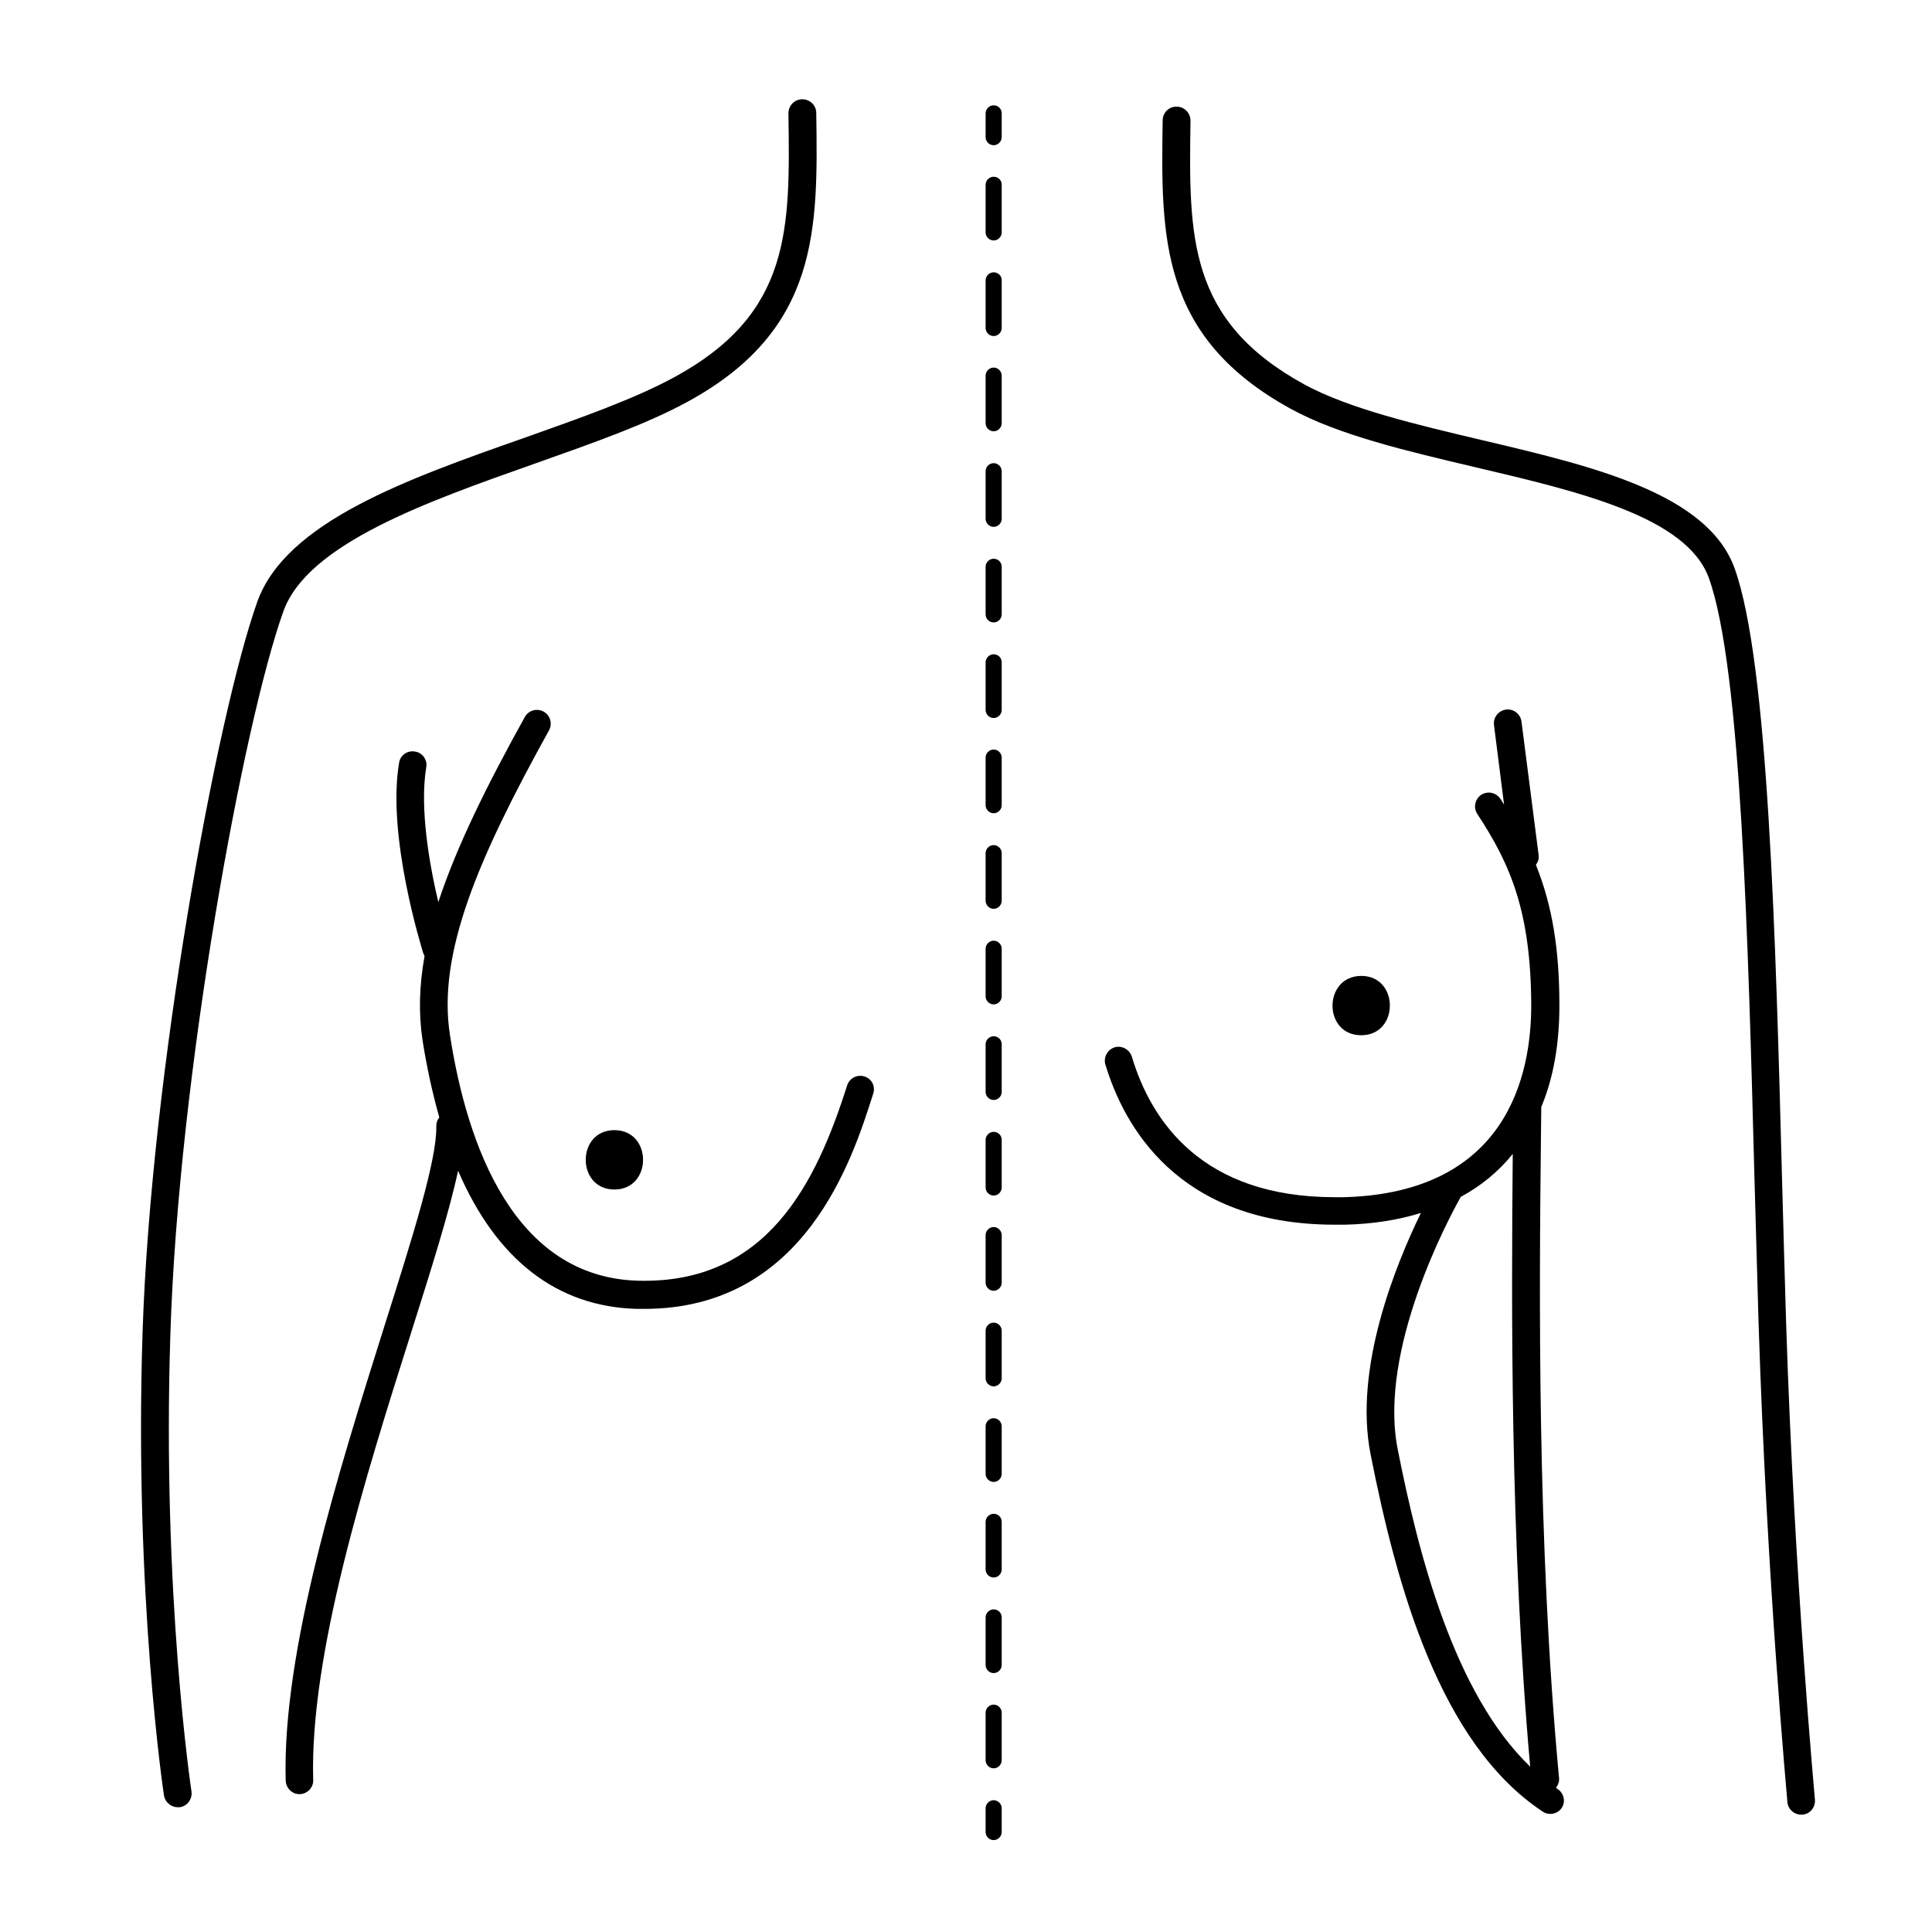
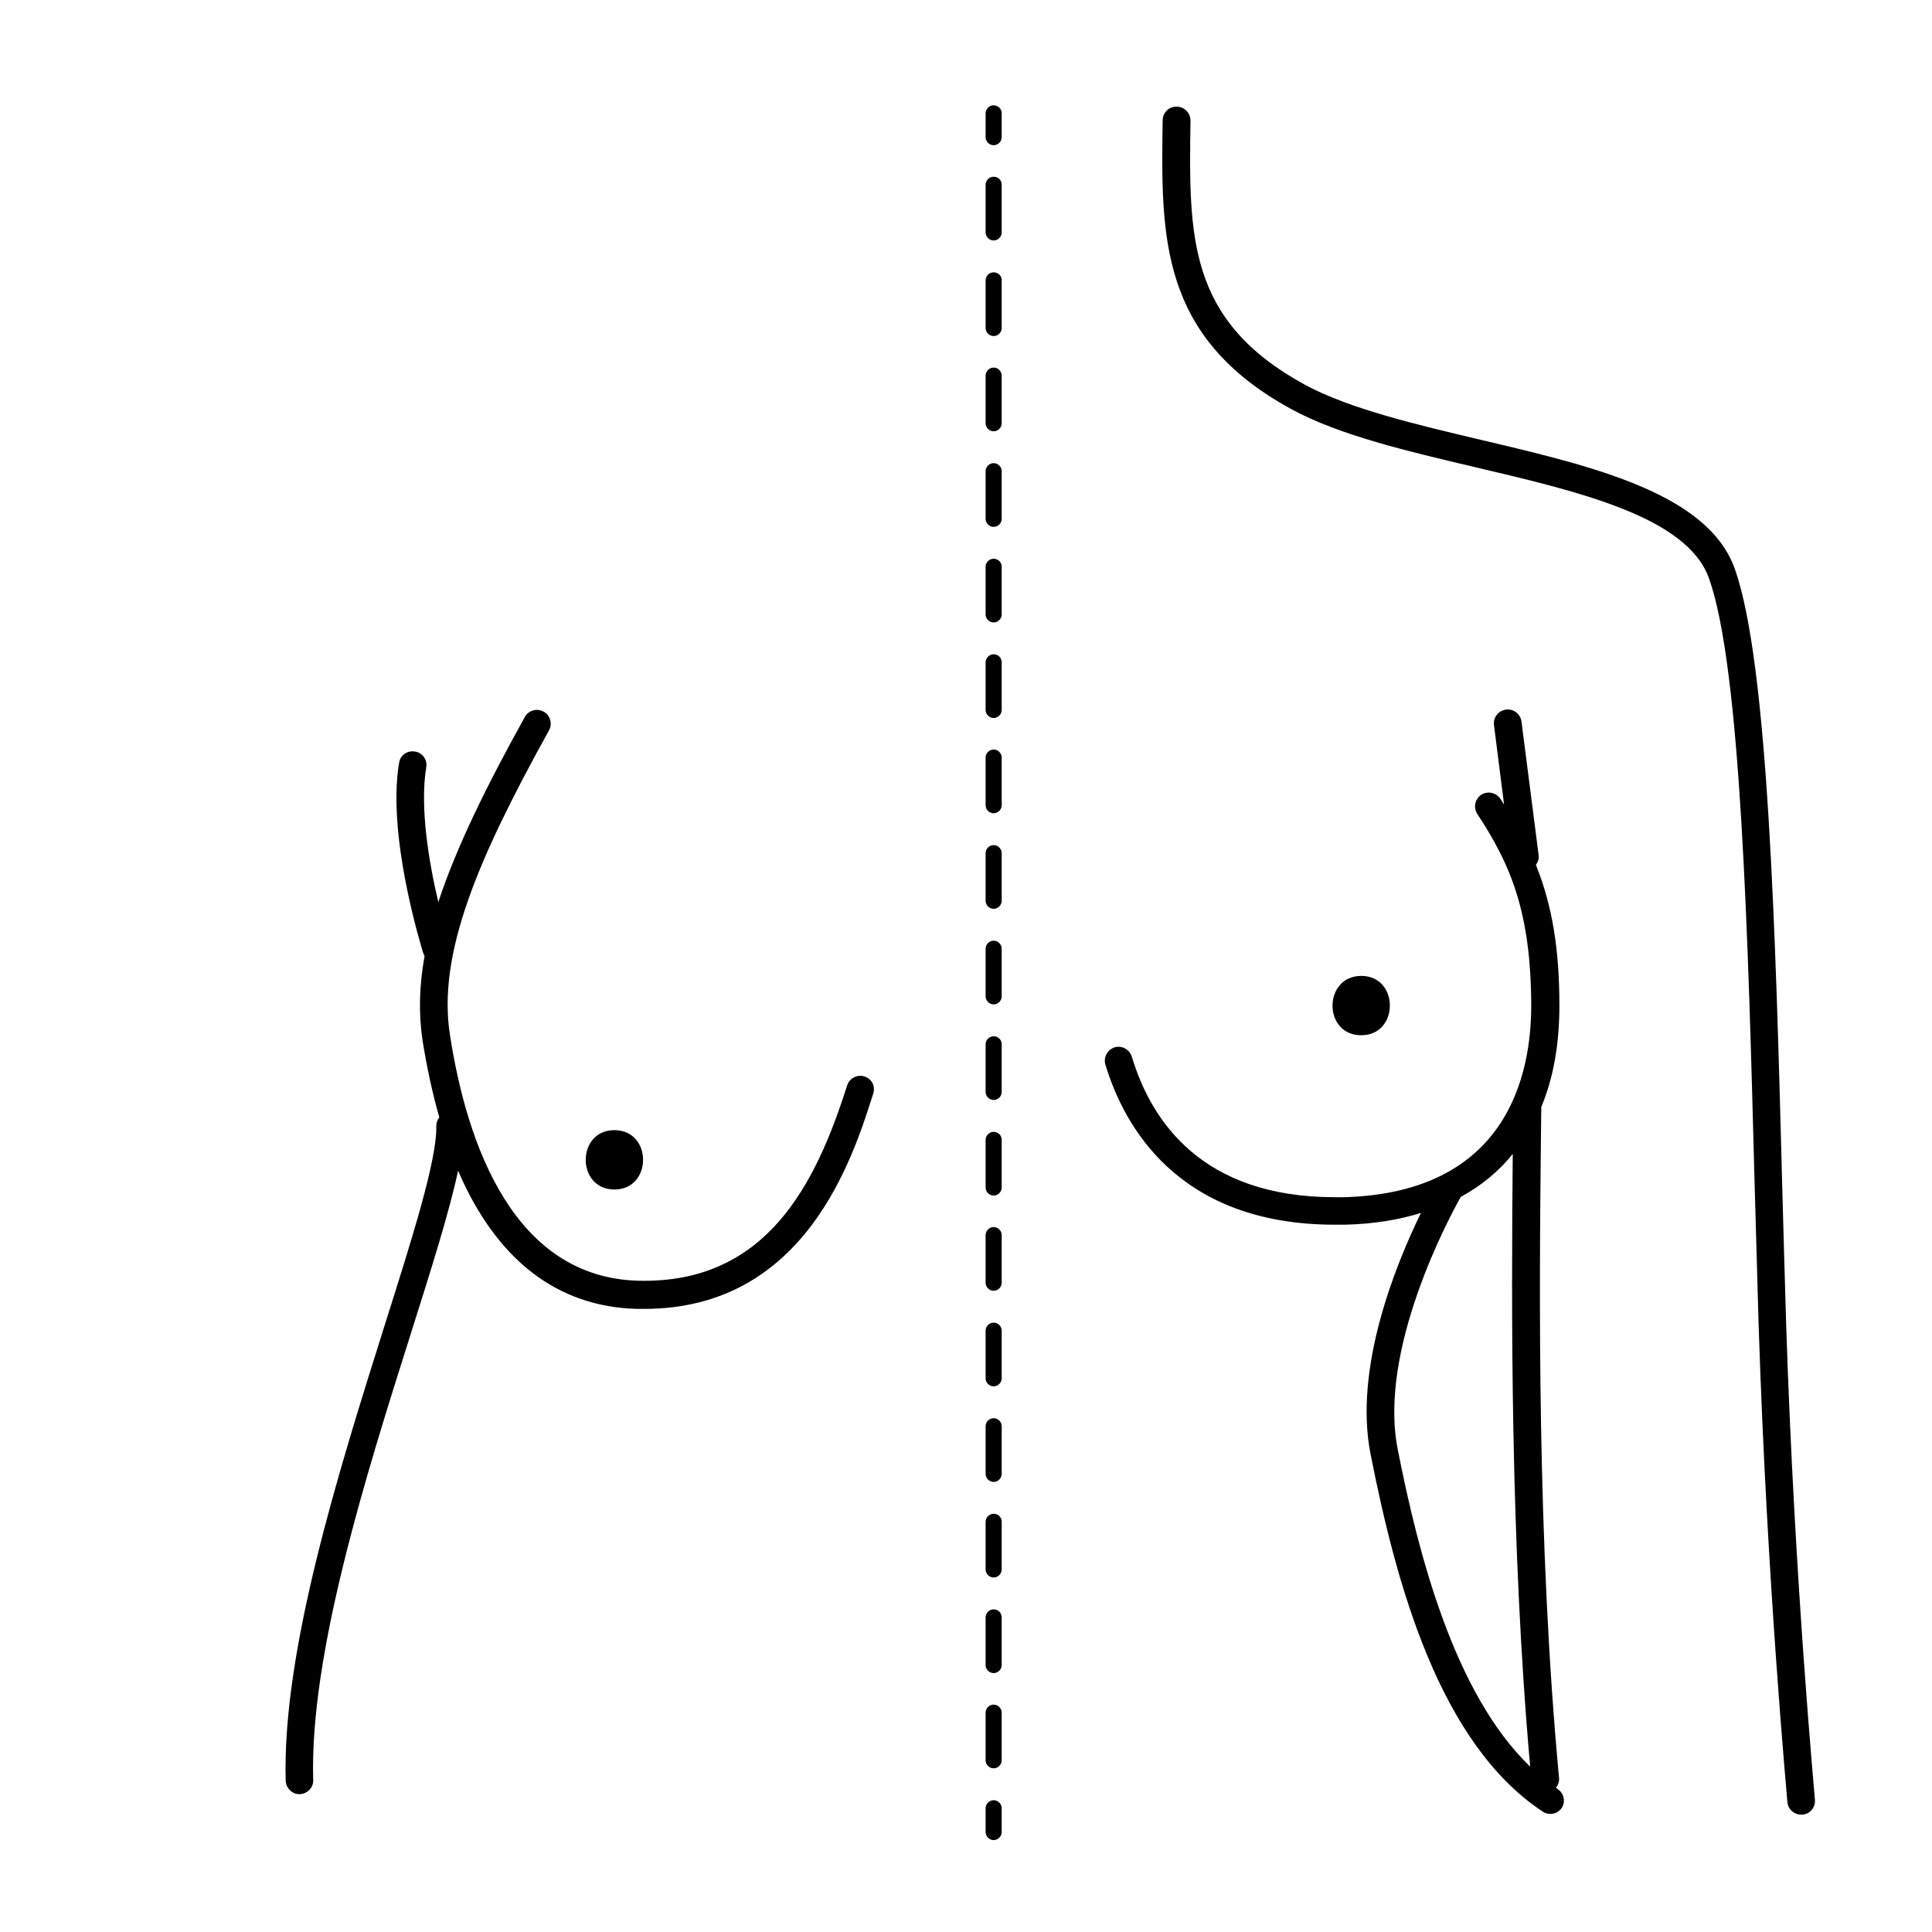
<svg xmlns="http://www.w3.org/2000/svg" fill="#000000" width="800px" height="800px" version="1.1" viewBox="144 144 512 512">
  <g>
-     <path d="m219.1 306.02c6.398-17.953 38.305-29.148 66.477-39.102 15.285-5.422 29.773-10.488 40.793-16.531 34.75-19.02 34.395-45.68 33.949-76.43 0-2.043-1.688-3.644-3.644-3.644h-0.09c-2.043 0-3.644 1.688-3.644 3.734 0.445 30.75 0.801 52.969-30.129 69.852-10.574 5.777-24.707 10.754-39.727 16.086-31.105 10.93-63.363 22.305-70.918 43.547-10.664 29.949-28.172 124.6-30.395 193.83-2.223 69.676 5.598 122.02 5.688 122.46 0.266 1.777 1.867 3.109 3.644 3.109h0.535c2.043-0.266 3.379-2.223 3.109-4.176-0.09-0.535-7.82-52.168-5.598-121.13 2.133-68.605 19.375-162.1 29.949-191.61z" />
    <path d="m373.11 429.28c-1.957-0.621-4 0.445-4.621 2.398-8.266 26.039-21.328 52.613-55.367 51.723-32.883-0.891-45.324-35.816-49.855-64.965-3.465-21.684 7.465-47.012 26.219-80.871 0.977-1.777 0.355-4-1.422-4.977-1.777-0.977-4-0.355-4.977 1.422-10.219 18.395-18.129 34.48-22.93 49.059-2.398-10.133-4.977-24.973-3.199-35.727 0.355-1.957-0.977-3.91-3.023-4.176-1.957-0.355-3.91 0.977-4.176 3.023-3.289 19.461 6.043 49.145 6.398 50.391 0.09 0.266 0.266 0.535 0.355 0.801-1.422 7.82-1.602 15.195-0.535 22.305 1.156 7.375 2.668 14.129 4.445 20.441-0.535 0.621-0.801 1.422-0.801 2.398 0.18 8.797-6.223 29.148-13.688 52.699-12.086 38.391-27.195 86.203-26.219 120.69 0.09 1.957 1.688 3.555 3.644 3.555h0.09c2.043-0.09 3.644-1.777 3.555-3.734-0.977-33.238 13.863-80.43 25.863-118.29 5.512-17.418 10.219-32.348 12.531-43.191 10.133 23.551 26.219 36.082 47.457 36.613h1.867c42.57 0 55.188-39.727 60.609-56.789 0.801-2.129-0.266-4.176-2.223-4.797z" />
    <path d="m617.33 494.25c-0.355-11.82-0.711-24.352-1.066-37.594-1.688-64.254-3.644-137.04-12.531-161.92-7.109-19.996-37.68-27.195-67.098-34.125-17.242-4.09-35.105-8.266-47.012-14.754-30.926-16.973-30.57-39.191-30.129-69.852 0-2.043-1.602-3.734-3.644-3.734-2.043-0.09-3.734 1.602-3.734 3.644-0.445 30.75-0.891 57.32 33.949 76.43 12.797 7.019 31.195 11.285 48.879 15.465 27.551 6.488 56.078 13.152 61.941 29.418 8.531 23.816 10.398 95.98 12.086 159.7 0.355 13.242 0.711 25.773 1.066 37.594 2.223 69.496 7.644 126.55 7.644 127.09 0.18 1.867 1.777 3.289 3.644 3.289h0.355c2.043-0.18 3.465-1.957 3.289-4 0.004-0.625-5.418-57.414-7.641-126.64z" />
    <path d="m556.81 618.13c-0.18-0.09-0.355-0.266-0.445-0.355 0.535-0.711 0.891-1.602 0.801-2.578-5.867-62.477-5.242-129.57-4.801-169.66 0-2.934 0.09-5.598 0.09-8.176 3.199-7.644 4.801-16.617 4.801-26.84 0-14.93-1.867-26.484-6.223-37.324 0.535-0.711 0.891-1.688 0.711-2.668l-4.531-35.281c-0.266-2.043-2.133-3.465-4.09-3.199-2.043 0.266-3.465 2.133-3.199 4.09l2.668 21.062c-0.355-0.535-0.621-0.977-0.977-1.512-1.156-1.688-3.379-2.133-5.066-1.066-1.688 1.156-2.133 3.379-1.066 5.066 8.977 13.598 14.219 26.219 14.309 50.746 0 18.484-6.398 49.59-49.5 50.836h-2.578c-35.105 0-48.613-20.086-53.766-37.238-0.621-1.957-2.668-3.023-4.531-2.488-1.957 0.621-3.023 2.668-2.488 4.531 4.801 15.996 19.02 42.48 60.789 42.48h2.754c7.375-0.18 14.043-1.246 20.086-3.109-6.754 13.863-17.863 41.148-13.332 63.988 6.844 34.57 18.219 76.52 45.59 94.648 0.621 0.445 1.332 0.621 2.043 0.621 1.156 0 2.312-0.535 3.023-1.602 1.062-1.602 0.617-3.82-1.07-4.977zm-42.395-90.027c-5.242-26.305 13.508-61.23 16.707-66.918 5.422-2.934 10.043-6.754 13.773-11.375-0.355 39.812-0.711 102.73 4.621 162.37-20.258-19.465-29.68-56.613-35.102-84.074z" />
    <path d="m306.82 459.23c10.133 0 10.133-15.73 0-15.73-10.129 0-10.129 15.73 0 15.73z" />
    <path d="m504.73 418.35c10.133 0 10.133-15.73 0-15.73-10.133 0.09-10.133 15.73 0 15.73z" />
    <path d="m407.33 171.91c-1.156 0-2.133 0.977-2.133 2.133v6.309c0 1.156 0.977 2.133 2.133 2.133s2.133-0.977 2.133-2.133v-6.309c0-1.242-0.98-2.133-2.133-2.133z" />
    <path d="m407.33 545.17c-1.156 0-2.133 0.977-2.133 2.133v12.621c0 1.156 0.977 2.133 2.133 2.133s2.133-0.977 2.133-2.133v-12.621c0-1.242-0.98-2.133-2.133-2.133z" />
    <path d="m407.33 519.84c-1.156 0-2.133 0.977-2.133 2.133v12.621c0 1.156 0.977 2.133 2.133 2.133s2.133-0.977 2.133-2.133v-12.621c0-1.152-0.98-2.133-2.133-2.133z" />
    <path d="m407.33 494.51c-1.156 0-2.133 0.977-2.133 2.133v12.621c0 1.156 0.977 2.133 2.133 2.133s2.133-0.977 2.133-2.133v-12.621c0-1.152-0.98-2.133-2.133-2.133z" />
    <path d="m407.33 469.18c-1.156 0-2.133 0.977-2.133 2.133v12.621c0 1.156 0.977 2.133 2.133 2.133s2.133-0.977 2.133-2.133v-12.621c0-1.152-0.98-2.133-2.133-2.133z" />
    <path d="m407.33 570.5c-1.156 0-2.133 0.977-2.133 2.133v12.621c0 1.156 0.977 2.133 2.133 2.133s2.133-0.977 2.133-2.133v-12.621c0-1.242-0.98-2.133-2.133-2.133z" />
    <path d="m407.33 190.84c-1.156 0-2.133 0.977-2.133 2.133v12.621c0 1.156 0.977 2.133 2.133 2.133s2.133-0.977 2.133-2.133v-12.711c0-1.152-0.98-2.043-2.133-2.043z" />
    <path d="m407.33 595.74c-1.156 0-2.133 0.977-2.133 2.133v12.621c0 1.156 0.977 2.133 2.133 2.133s2.133-0.977 2.133-2.133v-12.621c0-1.156-0.98-2.133-2.133-2.133z" />
    <path d="m407.33 216.17c-1.156 0-2.133 0.977-2.133 2.133v12.621c0 1.156 0.977 2.133 2.133 2.133s2.133-0.977 2.133-2.133v-12.707c0-1.156-0.98-2.047-2.133-2.047z" />
    <path d="m407.33 266.74c-1.156 0-2.133 0.977-2.133 2.133v12.621c0 1.156 0.977 2.133 2.133 2.133s2.133-0.977 2.133-2.133v-12.621c0-1.156-0.98-2.133-2.133-2.133z" />
    <path d="m407.33 292.07c-1.156 0-2.133 0.977-2.133 2.133v12.621c0 1.156 0.977 2.133 2.133 2.133s2.133-0.977 2.133-2.133v-12.621c0-1.246-0.98-2.133-2.133-2.133z" />
    <path d="m407.33 241.41c-1.156 0-2.133 0.977-2.133 2.133v12.621c0 1.156 0.977 2.133 2.133 2.133s2.133-0.977 2.133-2.133v-12.621c0-1.156-0.98-2.133-2.133-2.133z" />
    <path d="m407.33 317.39c-1.156 0-2.133 0.977-2.133 2.133v12.621c0 1.156 0.977 2.133 2.133 2.133s2.133-0.977 2.133-2.133v-12.621c0-1.246-0.98-2.133-2.133-2.133z" />
    <path d="m407.33 418.62c-1.156 0-2.133 0.977-2.133 2.133v12.621c0 1.156 0.977 2.133 2.133 2.133s2.133-0.977 2.133-2.133v-12.621c0-1.246-0.98-2.133-2.133-2.133z" />
    <path d="m407.33 367.96c-1.156 0-2.133 0.977-2.133 2.133v12.621c0 1.156 0.977 2.133 2.133 2.133s2.133-0.977 2.133-2.133v-12.621c0-1.156-0.98-2.133-2.133-2.133z" />
    <path d="m407.33 393.29c-1.156 0-2.133 0.977-2.133 2.133v12.621c0 1.156 0.977 2.133 2.133 2.133s2.133-0.977 2.133-2.133v-12.621c0-1.156-0.98-2.133-2.133-2.133z" />
    <path d="m407.33 342.63c-1.156 0-2.133 0.977-2.133 2.133v12.621c0 1.156 0.977 2.133 2.133 2.133s2.133-0.977 2.133-2.133v-12.621c0-1.156-0.98-2.133-2.133-2.133z" />
    <path d="m407.33 443.95c-1.156 0-2.133 0.977-2.133 2.133v12.621c0 1.156 0.977 2.133 2.133 2.133s2.133-0.977 2.133-2.133v-12.621c0-1.246-0.98-2.133-2.133-2.133z" />
    <path d="m407.33 621.07c-1.156 0-2.133 0.977-2.133 2.133v6.309c0 1.156 0.977 2.133 2.133 2.133s2.133-0.977 2.133-2.133v-6.309c0-1.156-0.98-2.133-2.133-2.133z" />
  </g>
</svg>